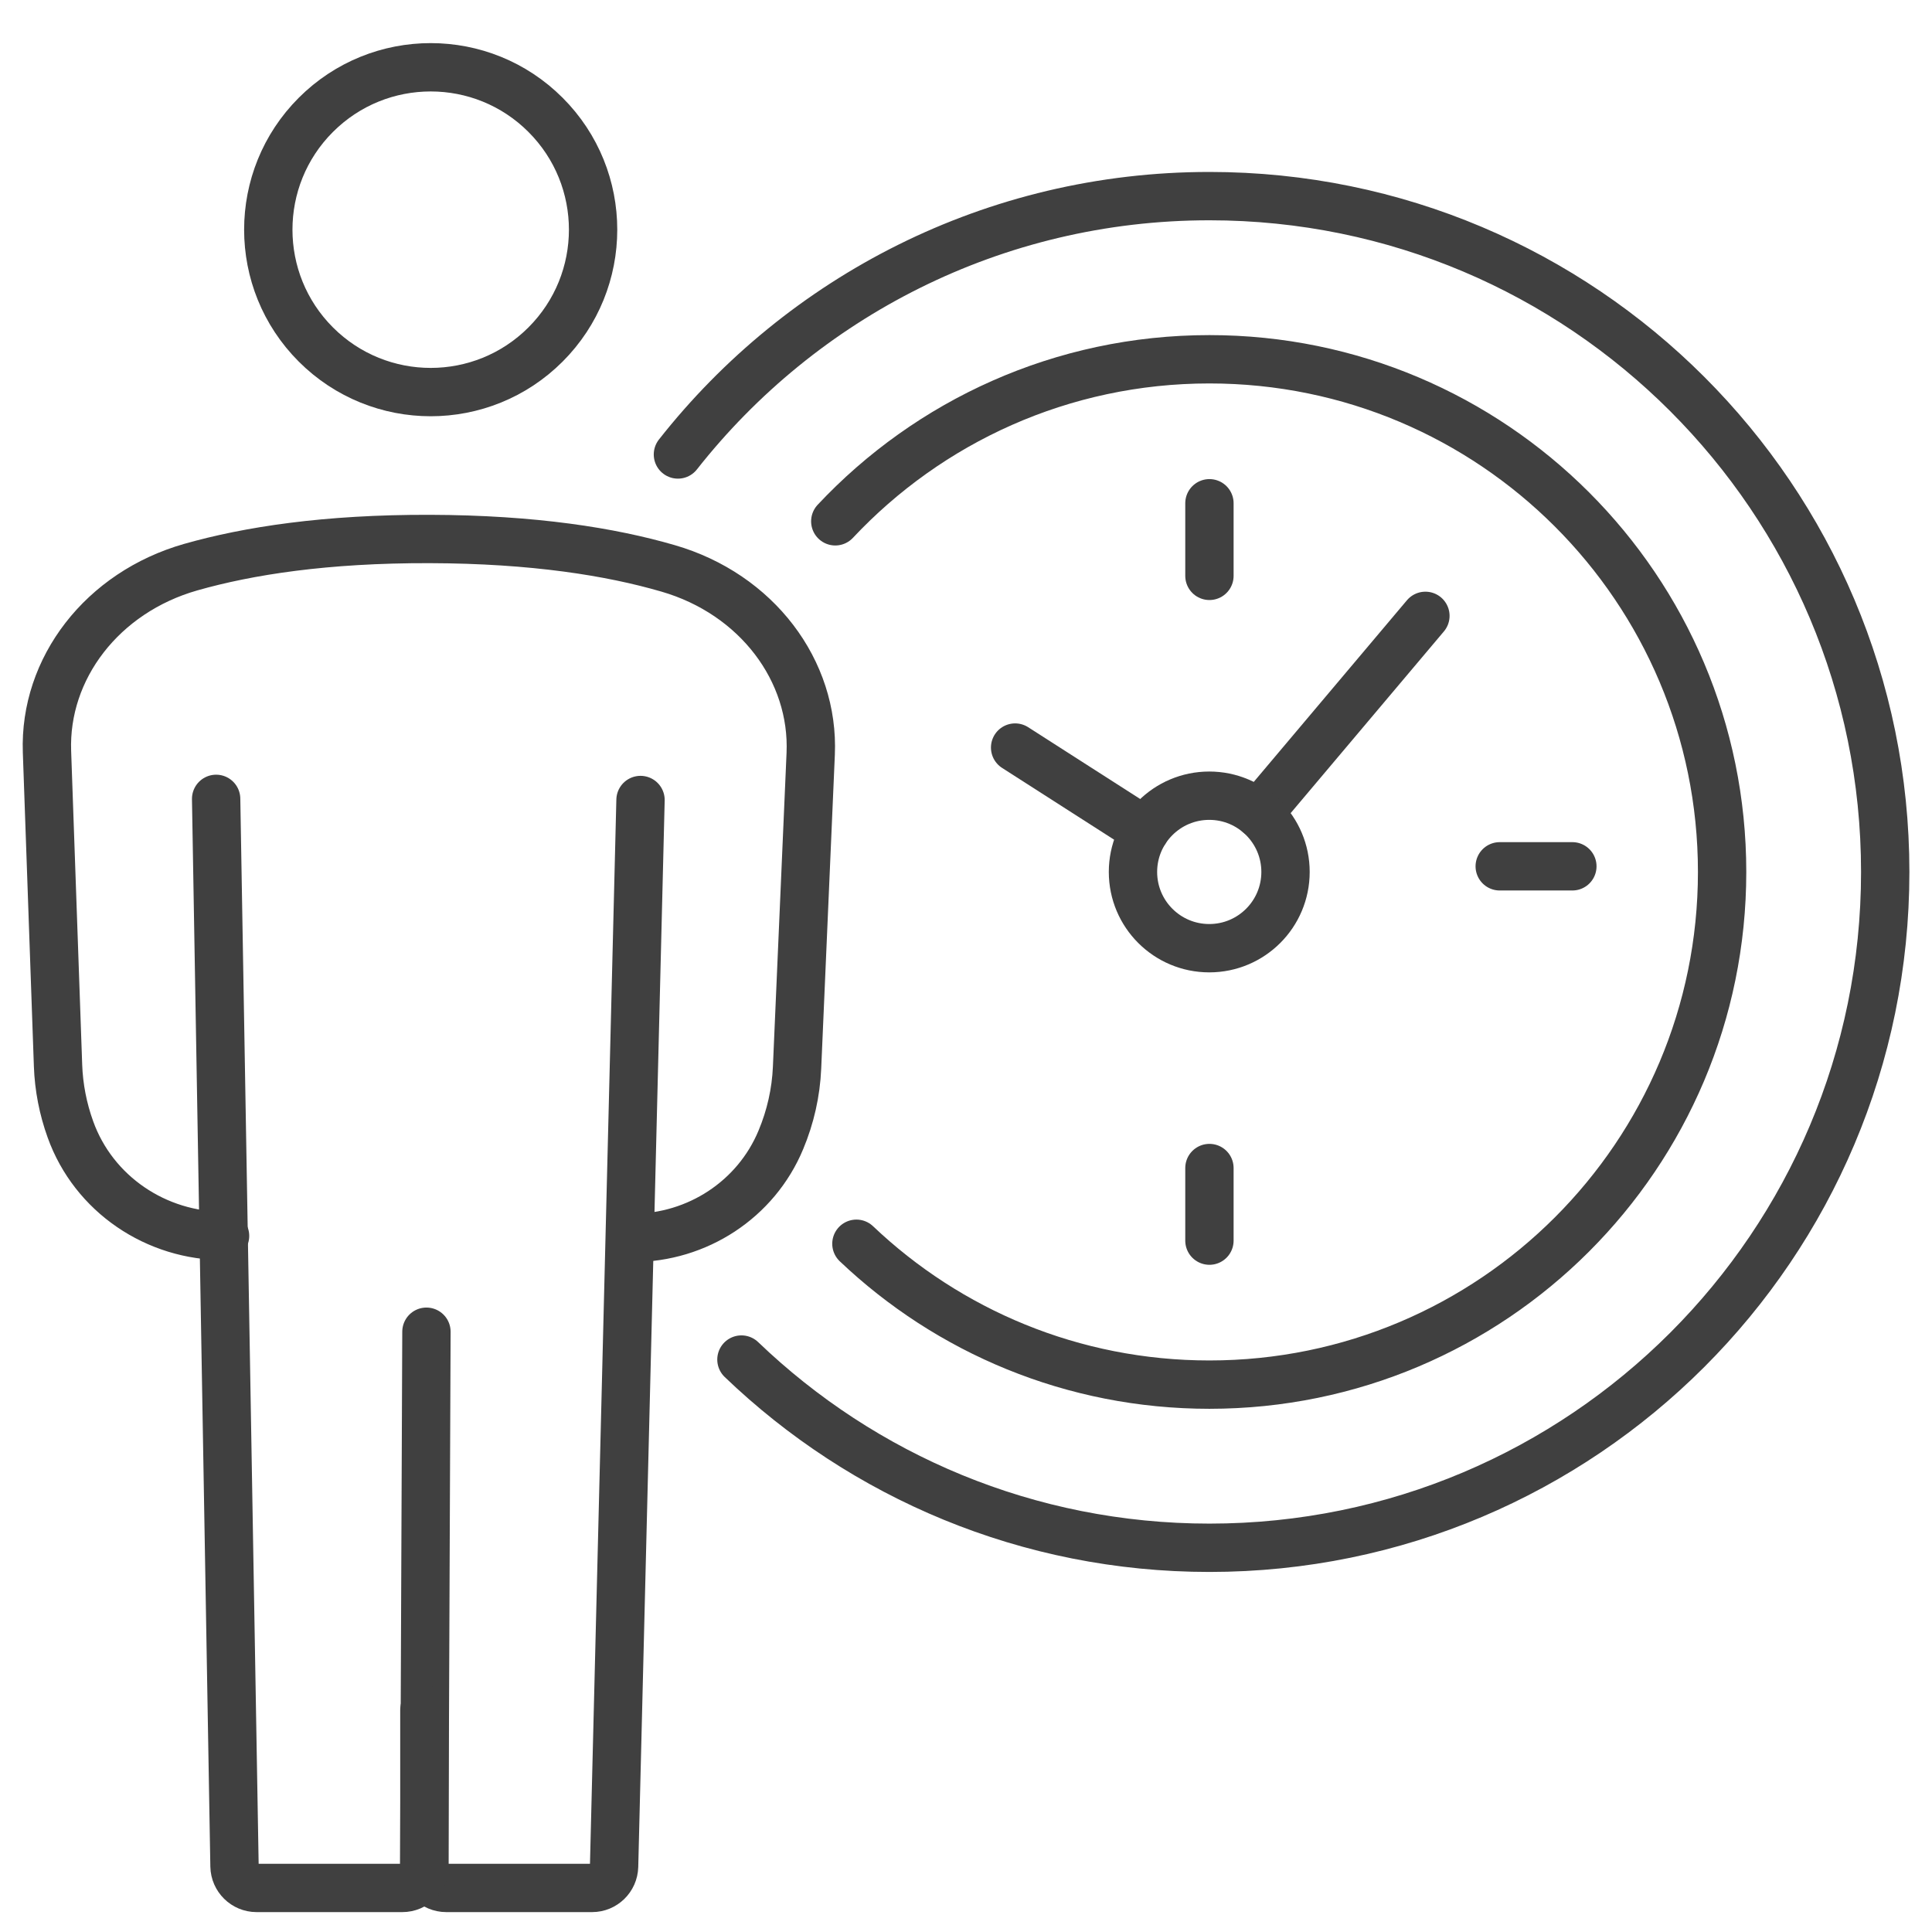
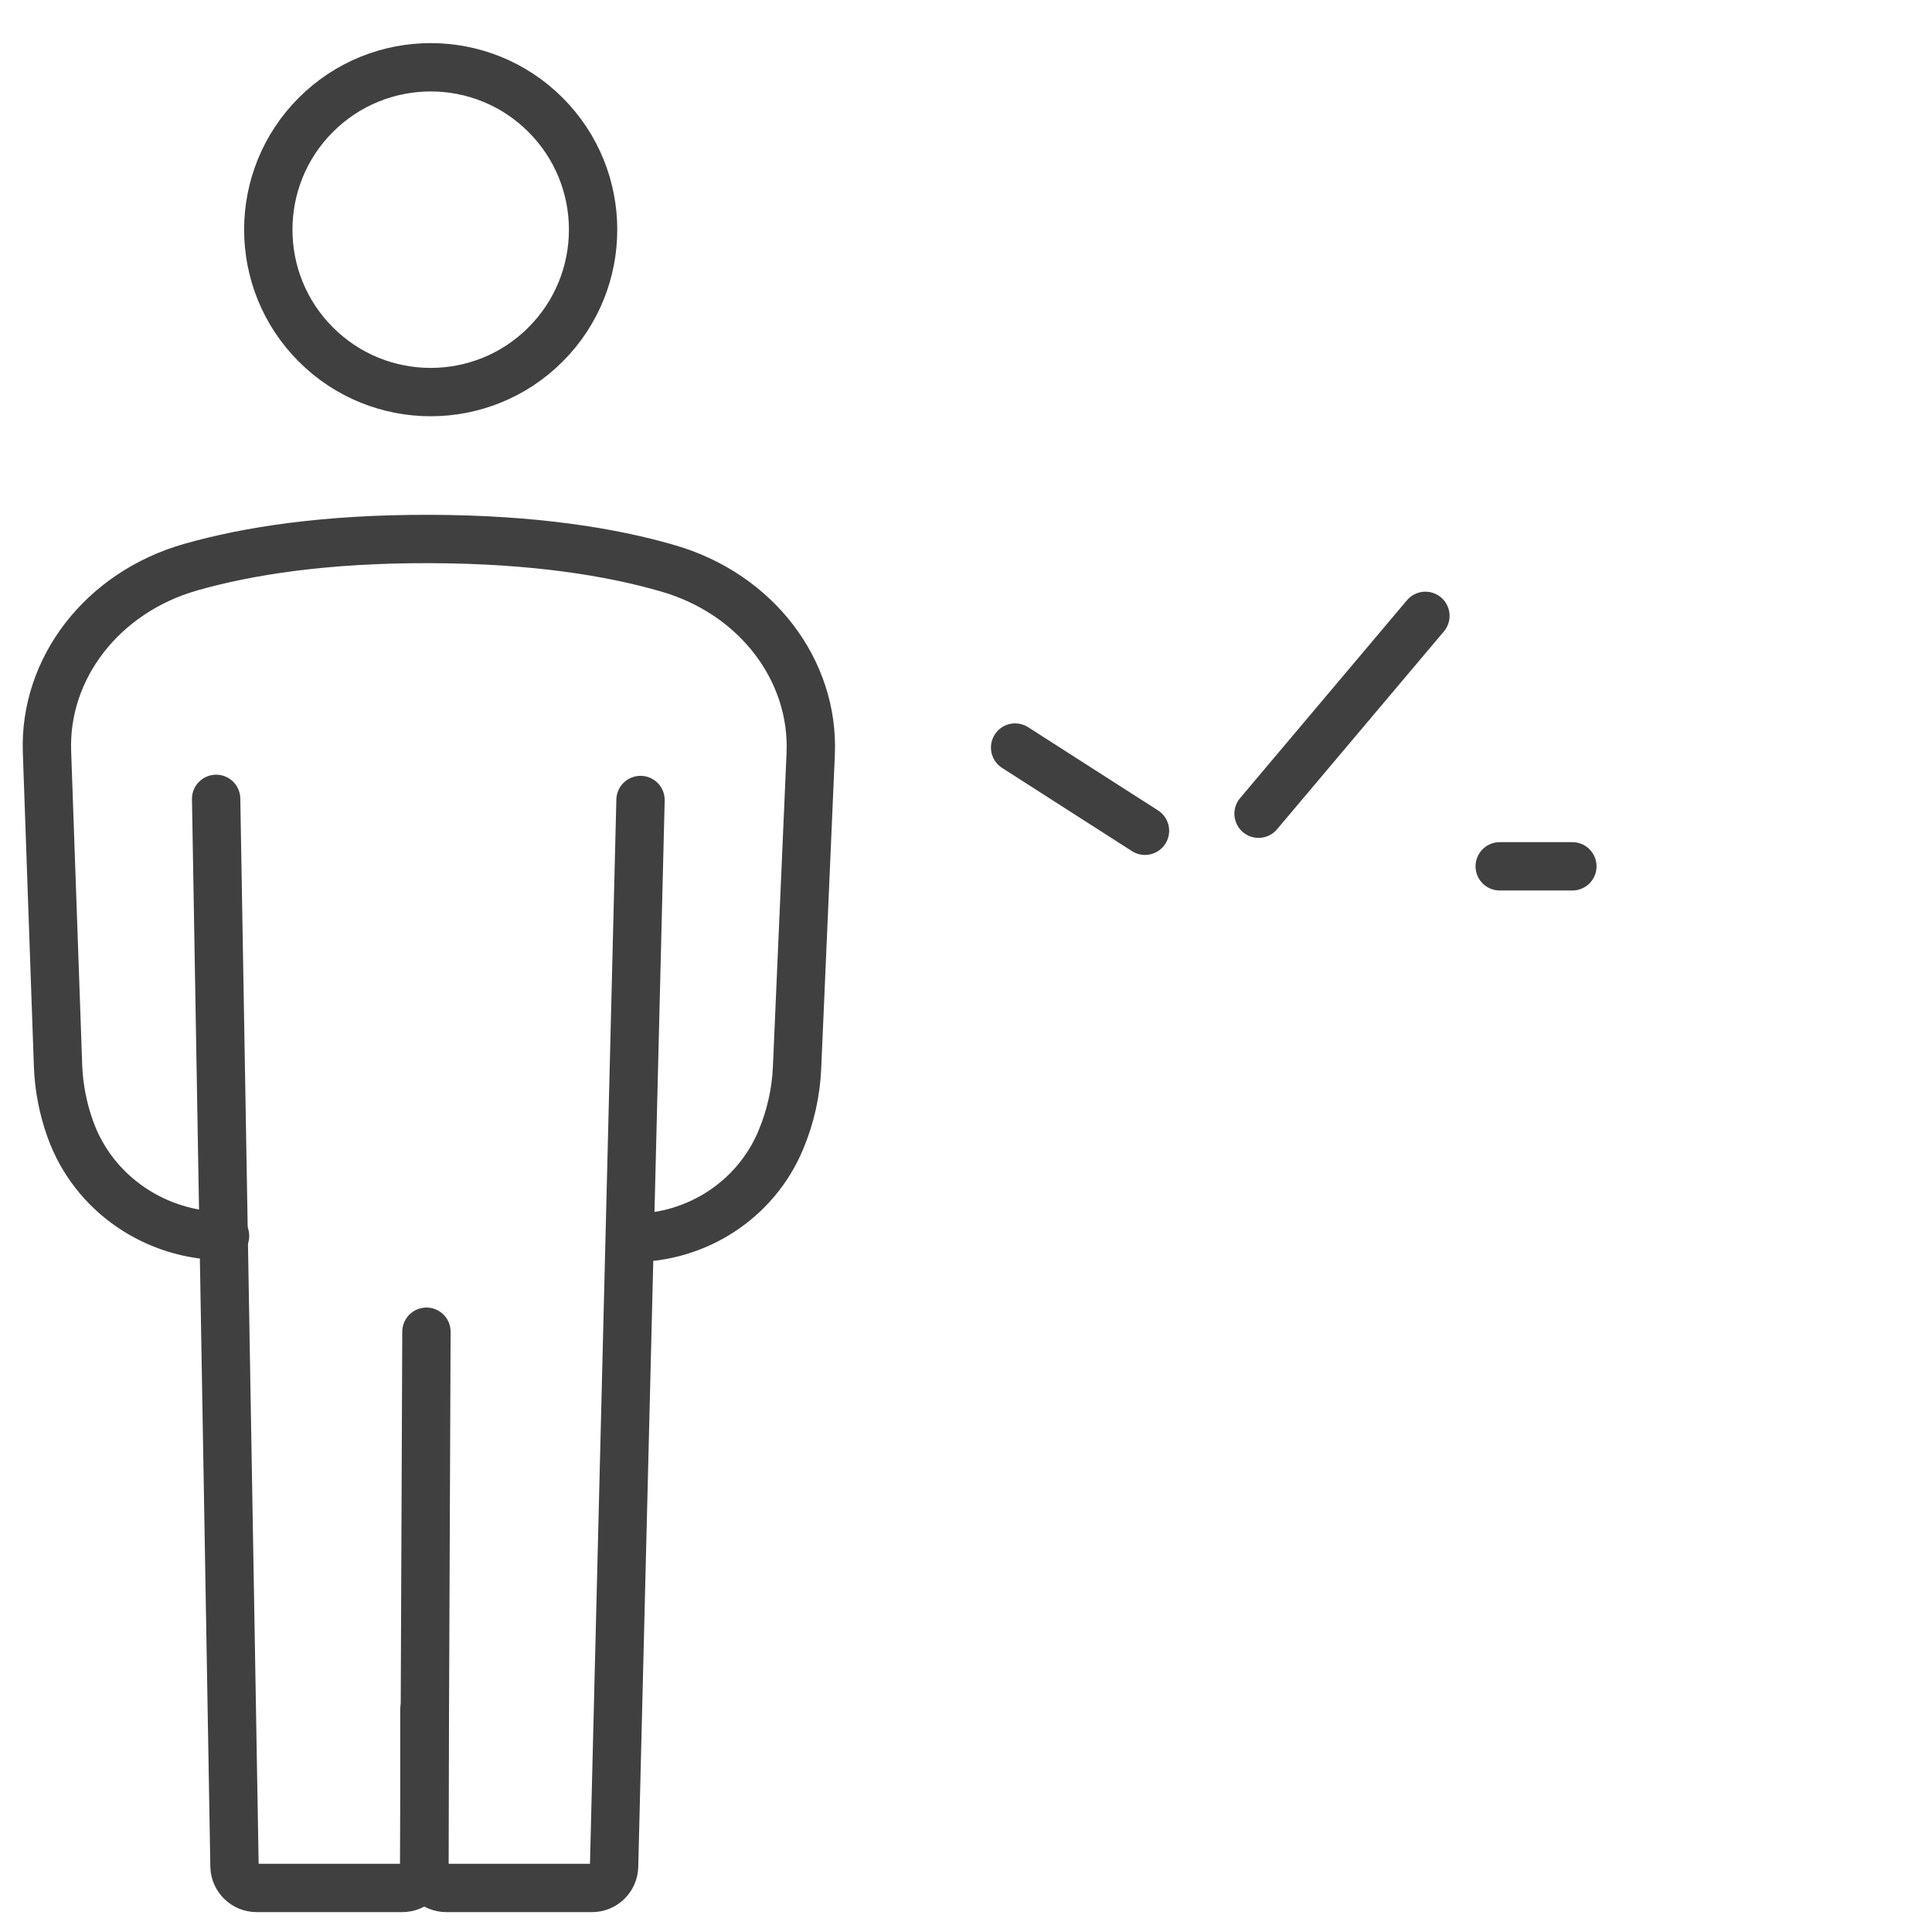
<svg xmlns="http://www.w3.org/2000/svg" width="47" height="47" viewBox="0 0 47 47" fill="none">
-   <path d="M29.422 12.243V14.009" stroke="#404040" stroke-width="1.176" stroke-linecap="round" stroke-linejoin="round" />
-   <path d="M29.422 30.181V28.415" stroke="#404040" stroke-width="1.176" stroke-linecap="round" stroke-linejoin="round" />
  <path d="M38.251 21.075H36.484" stroke="#404040" stroke-width="1.176" stroke-linecap="round" stroke-linejoin="round" />
-   <path d="M20.32 12.682C22.596 10.256 25.831 8.74 29.421 8.74C36.31 8.74 41.894 14.323 41.894 21.212C41.894 28.101 36.31 33.684 29.421 33.684C26.093 33.684 23.069 32.381 20.834 30.257" stroke="#404040" stroke-width="1.176" stroke-linecap="round" stroke-linejoin="round" />
-   <path d="M16.492 11.056C19.503 7.229 24.175 4.771 29.422 4.771C38.502 4.771 45.862 12.132 45.862 21.212C45.862 30.292 38.502 37.653 29.422 37.653C25.003 37.653 20.992 35.91 18.037 33.074" stroke="#404040" stroke-width="1.176" stroke-linecap="round" stroke-linejoin="round" />
  <path d="M13.271 8.381C14.814 6.838 14.814 4.336 13.271 2.794C11.729 1.251 9.227 1.251 7.684 2.794C6.141 4.336 6.141 6.838 7.684 8.381C9.227 9.924 11.729 9.924 13.271 8.381Z" stroke="#404040" stroke-width="1.176" stroke-linecap="round" stroke-linejoin="round" />
  <path d="M5.475 30.066C3.803 30.077 2.278 29.05 1.713 27.475C1.533 26.976 1.431 26.454 1.412 25.924L1.143 18.285C1.072 16.262 2.485 14.41 4.644 13.796C6.037 13.4 7.925 13.105 10.454 13.112C12.98 13.119 14.864 13.423 16.253 13.827C18.41 14.452 19.81 16.316 19.722 18.34L19.39 25.974C19.364 26.578 19.23 27.171 18.995 27.732C18.391 29.182 16.96 30.114 15.389 30.114" stroke="#404040" stroke-width="1.176" stroke-linecap="round" stroke-linejoin="round" />
  <path d="M10.374 32.397L10.32 45.39C10.32 45.686 10.559 45.928 10.857 45.928H14.403C14.694 45.928 14.931 45.696 14.939 45.405L15.582 19.462" stroke="#404040" stroke-width="1.176" stroke-linecap="round" stroke-linejoin="round" />
  <path d="M5.258 19.434L5.705 45.401C5.711 45.693 5.949 45.928 6.242 45.928H9.788C10.084 45.928 10.324 45.688 10.324 45.391V41.597" stroke="#404040" stroke-width="1.176" stroke-linecap="round" stroke-linejoin="round" />
  <path d="M30.617 19.795L34.676 14.982" stroke="#404040" stroke-width="1.176" stroke-linecap="round" stroke-linejoin="round" />
  <path d="M24.695 18.186L27.854 20.21" stroke="#404040" stroke-width="1.176" stroke-linecap="round" stroke-linejoin="round" />
-   <path d="M29.418 23.067C30.442 23.067 31.273 22.237 31.273 21.212C31.273 20.188 30.442 19.357 29.418 19.357C28.393 19.357 27.562 20.188 27.562 21.212C27.562 22.237 28.393 23.067 29.418 23.067Z" stroke="#404040" stroke-width="1.176" stroke-linecap="round" stroke-linejoin="round" />
</svg>